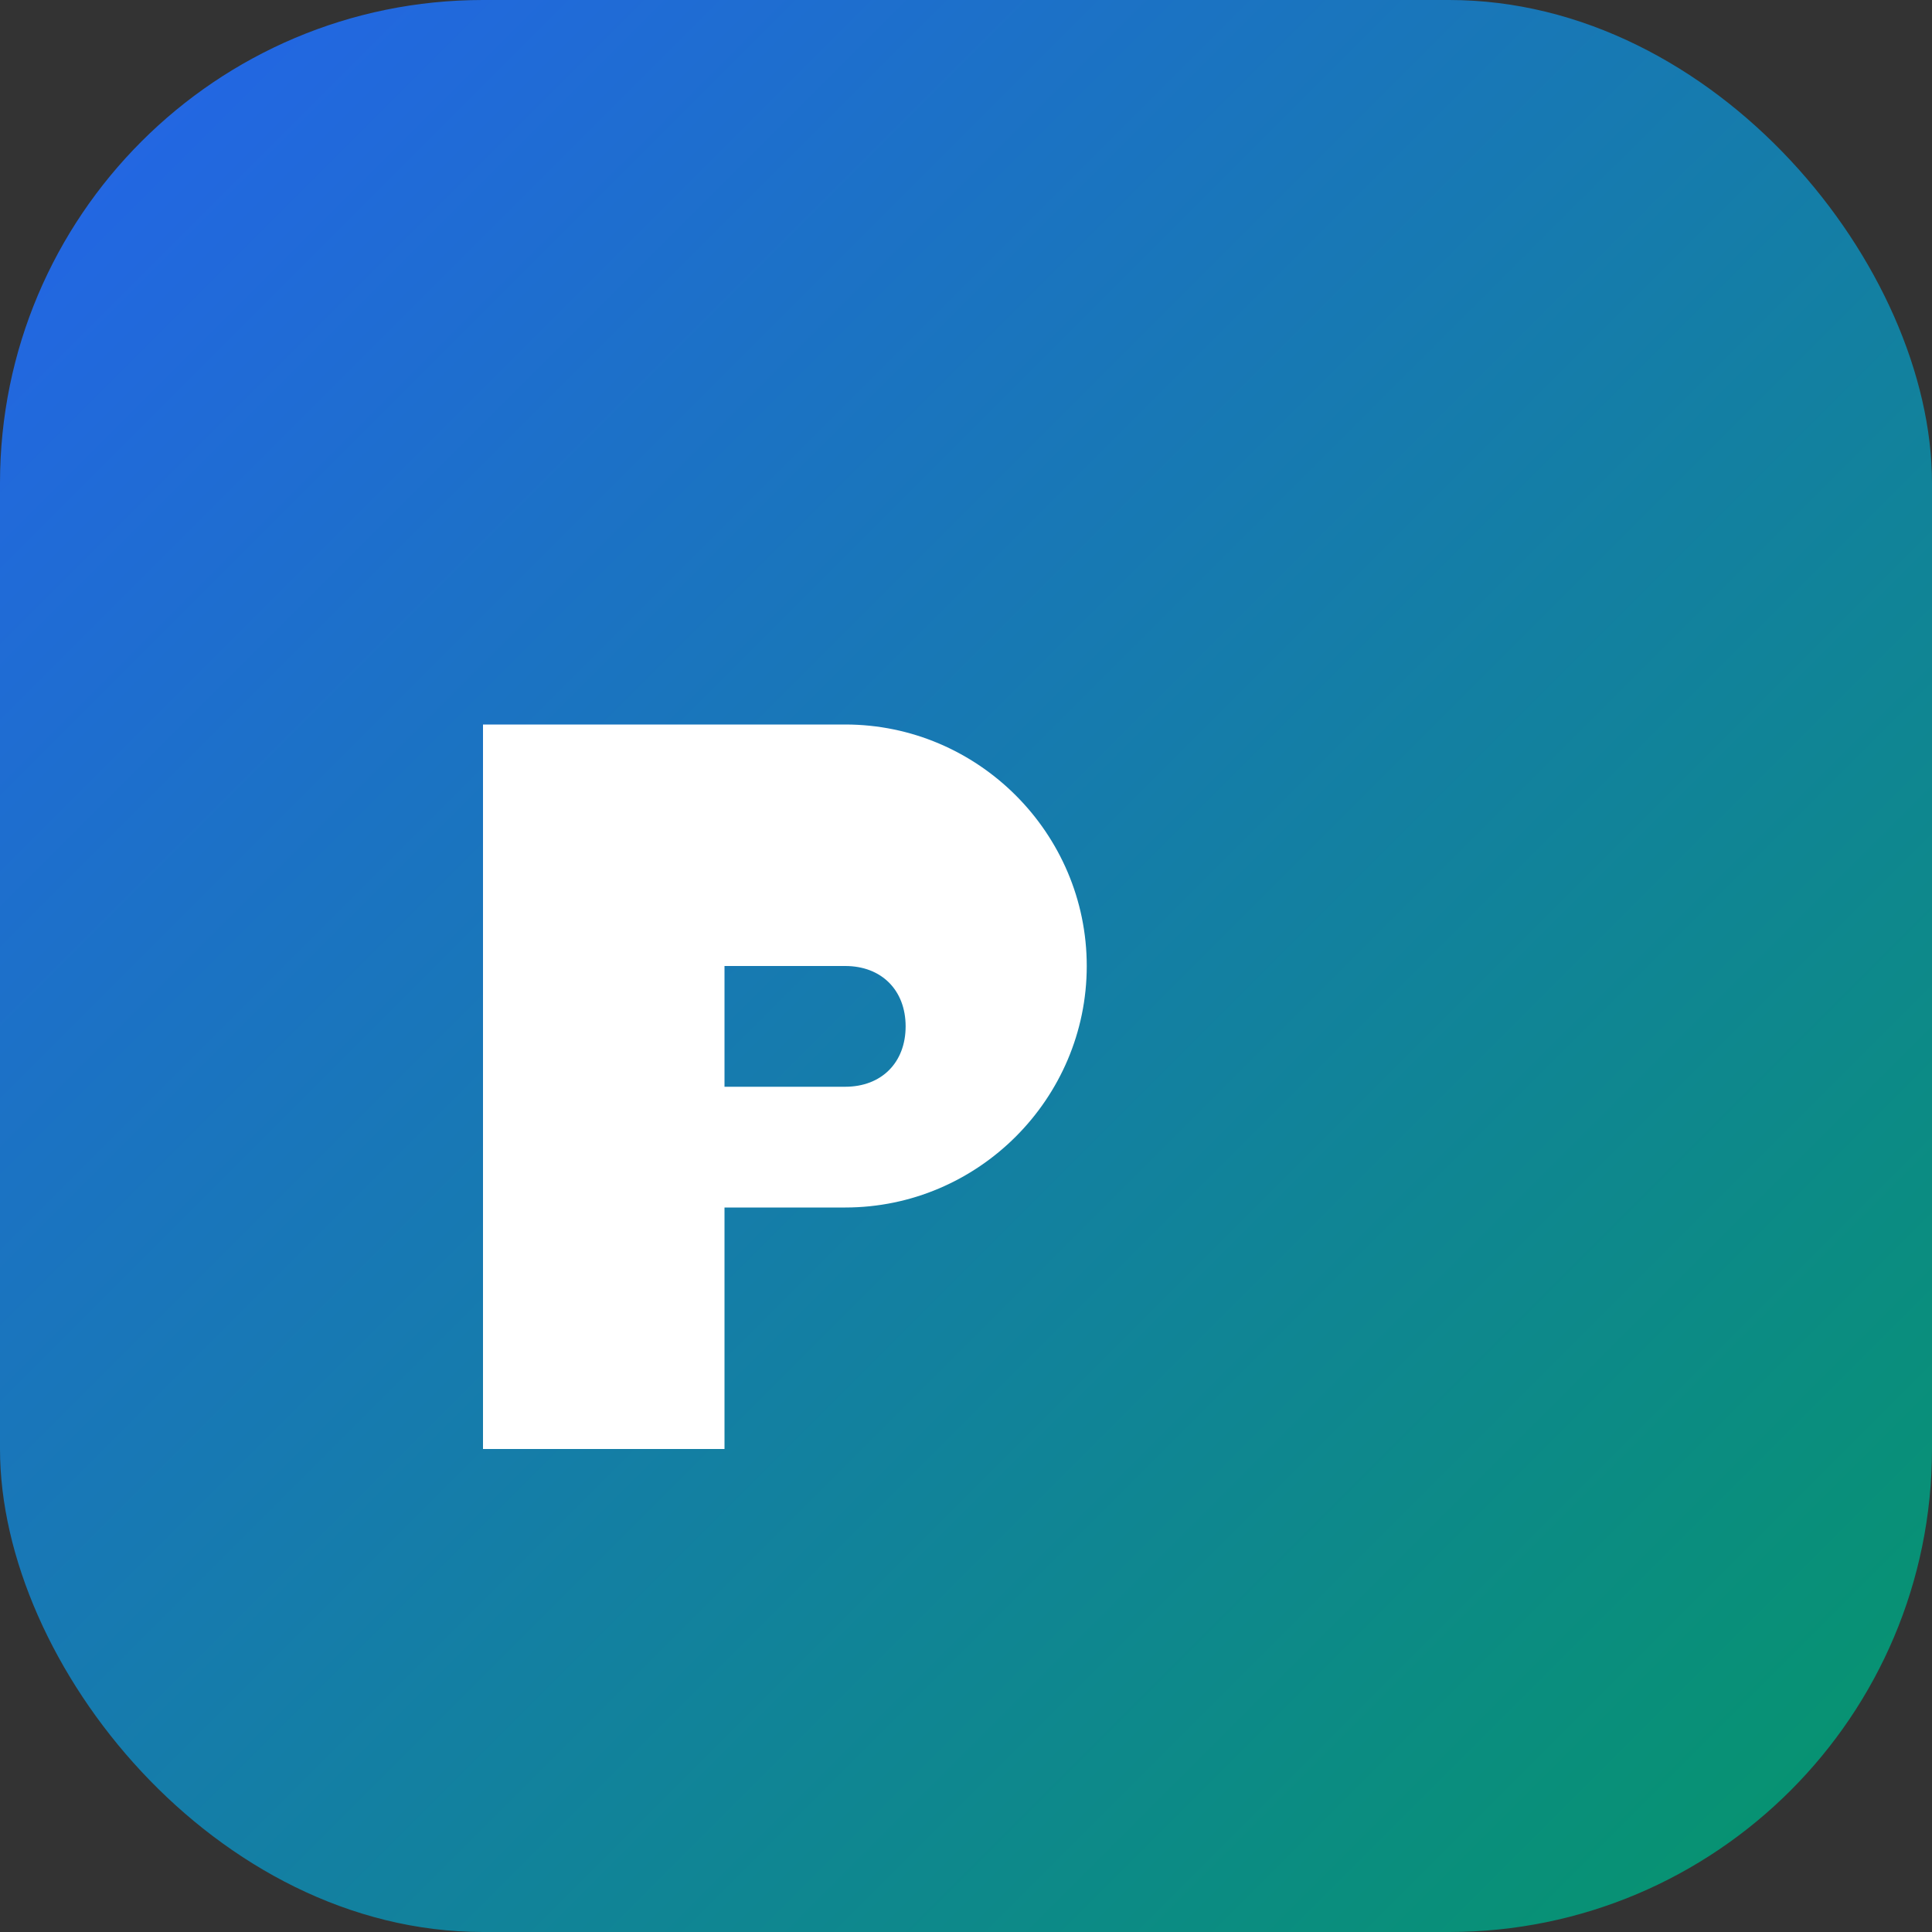
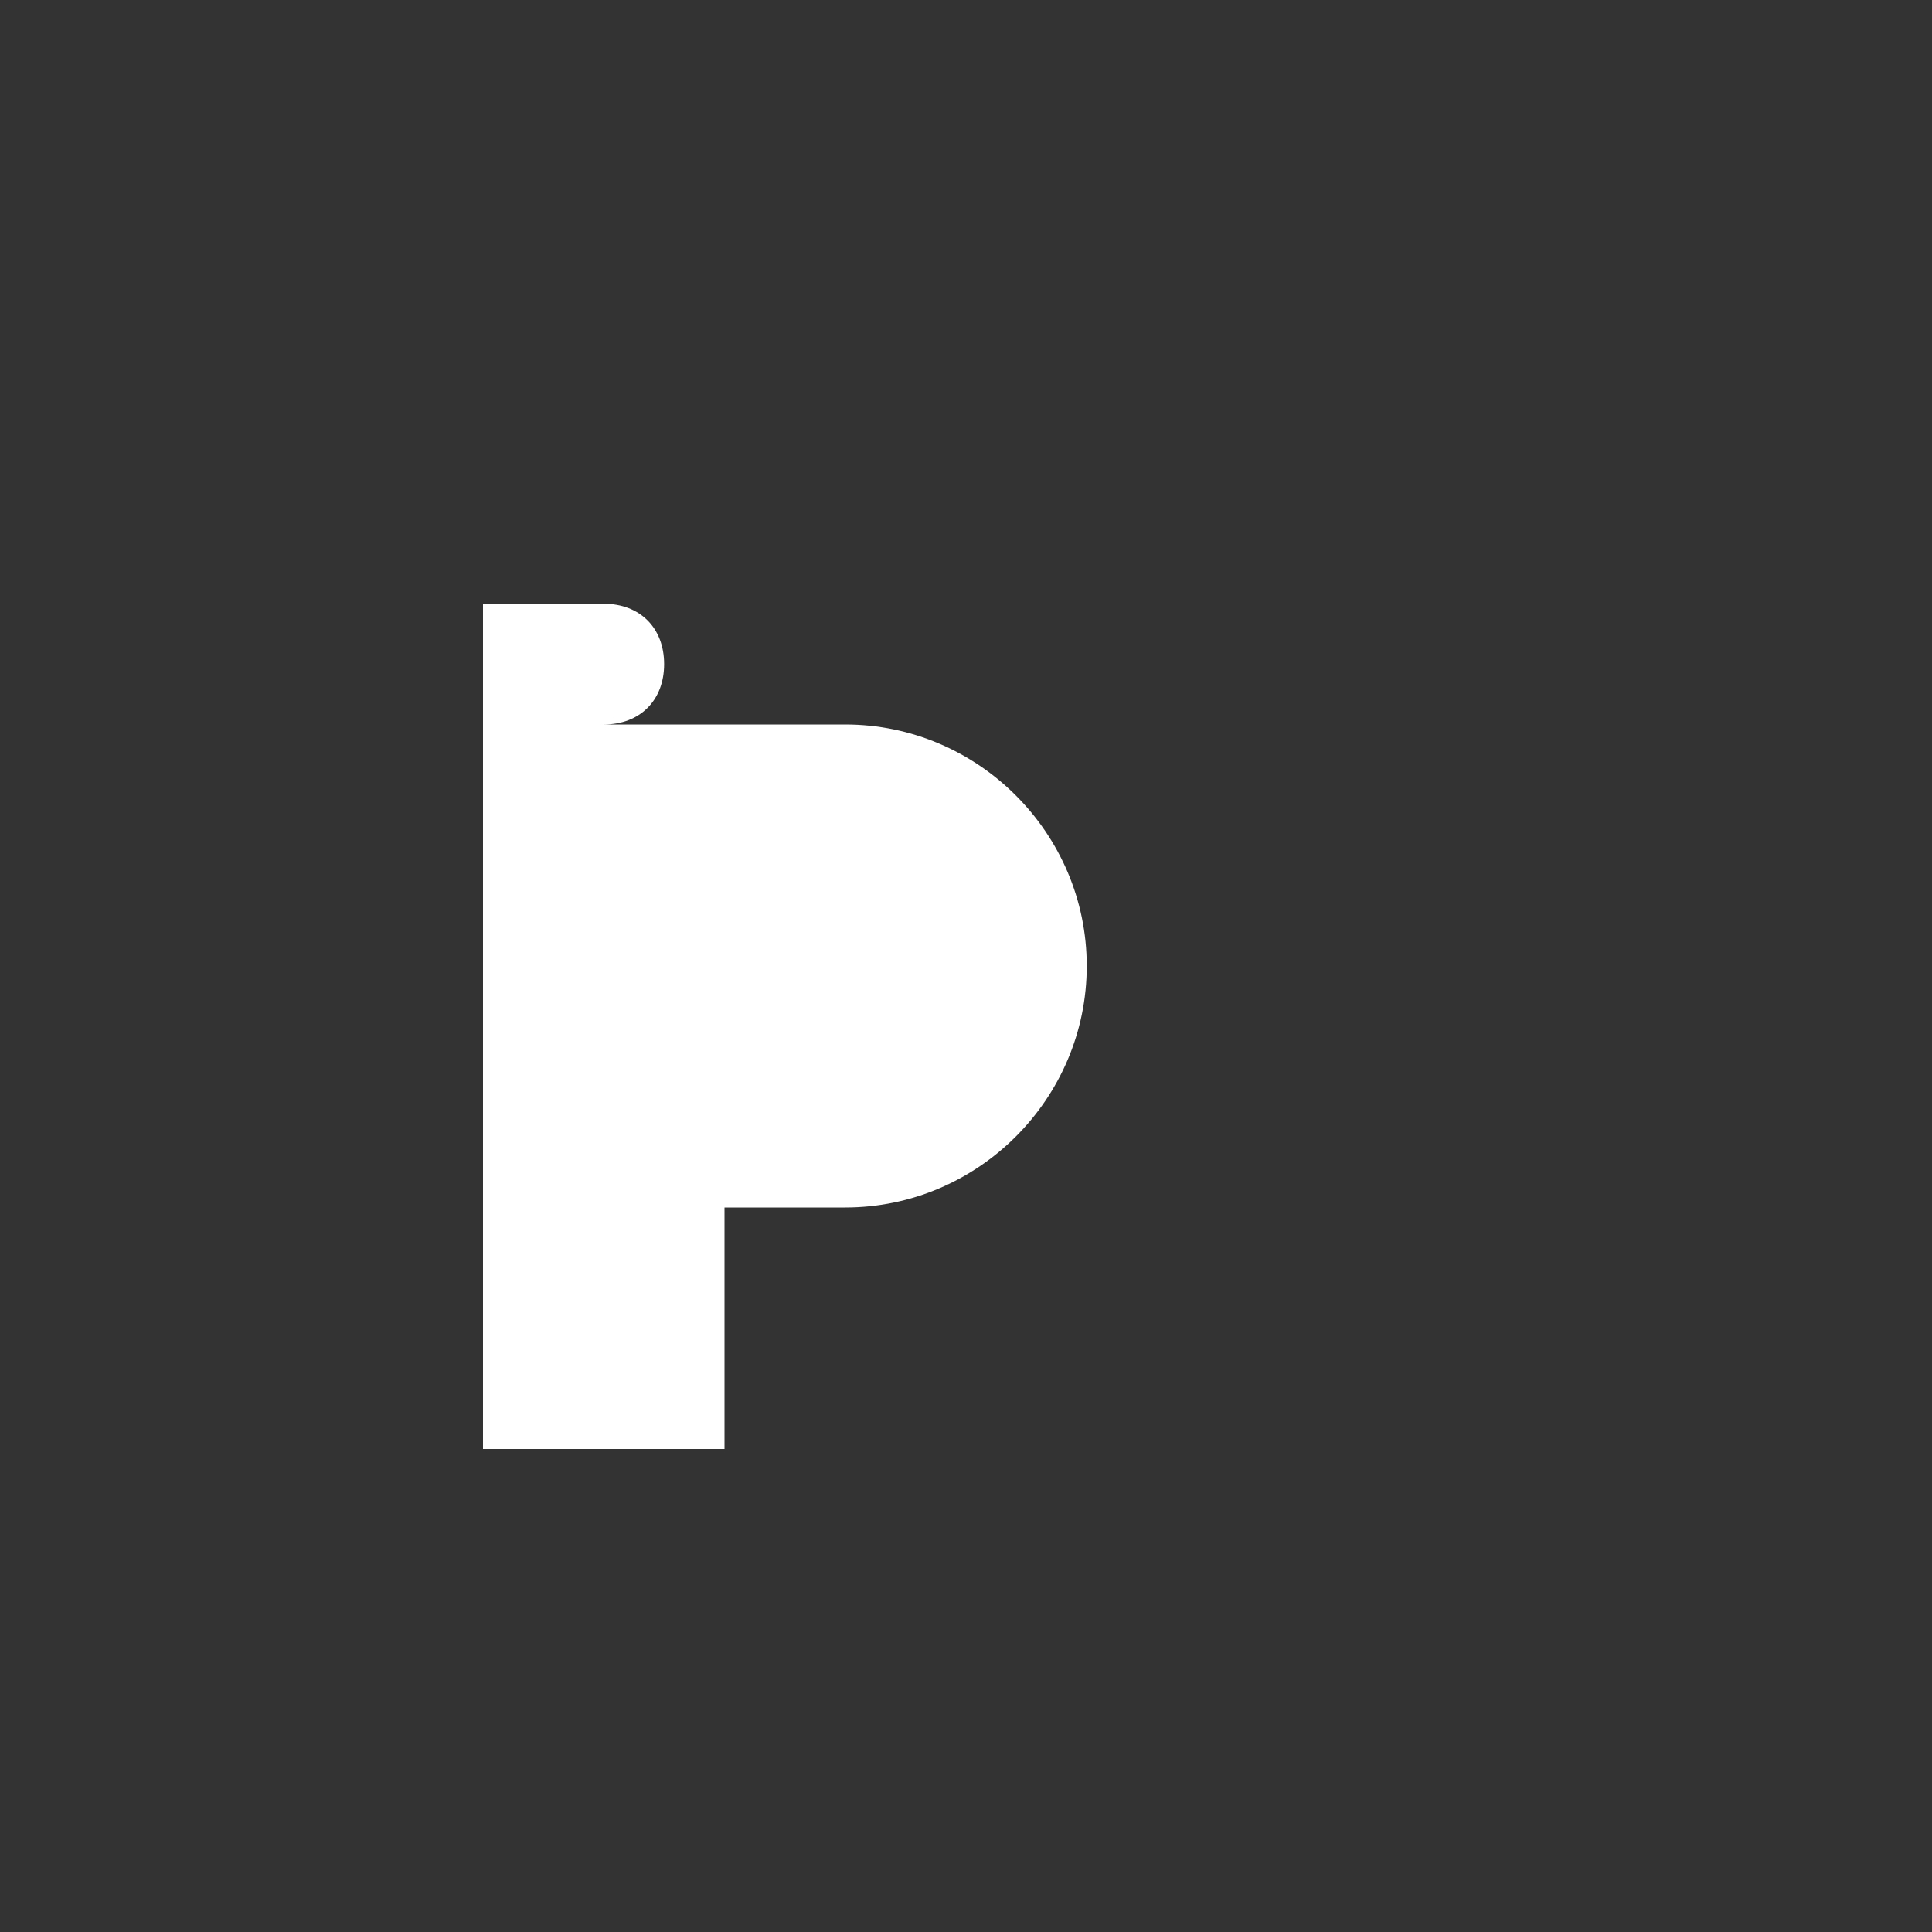
<svg xmlns="http://www.w3.org/2000/svg" width="32" height="32" viewBox="0 0 32 32" fill="none">
  <rect x="0" y="0" width="32" height="32" fill="#333333" stroke="none" />
-   <rect width="32" height="32" rx="8" fill="url(#gradient)" />
-   <path d="M8 12h6c2.2 0 4 1.8 4 4s-1.8 4-4 4h-2v4h-4V12zm4 6h2c.6 0 1-.4 1-1s-.4-1-1-1h-2v2z" fill="white" />
+   <path d="M8 12h6c2.2 0 4 1.8 4 4s-1.8 4-4 4h-2v4h-4V12zh2c.6 0 1-.4 1-1s-.4-1-1-1h-2v2z" fill="white" />
  <defs>
    <linearGradient id="gradient" x1="0" y1="0" x2="32" y2="32" gradientUnits="userSpaceOnUse">
      <stop stop-color="#2563EB" />
      <stop offset="1" stop-color="#059669" />
    </linearGradient>
  </defs>
</svg>